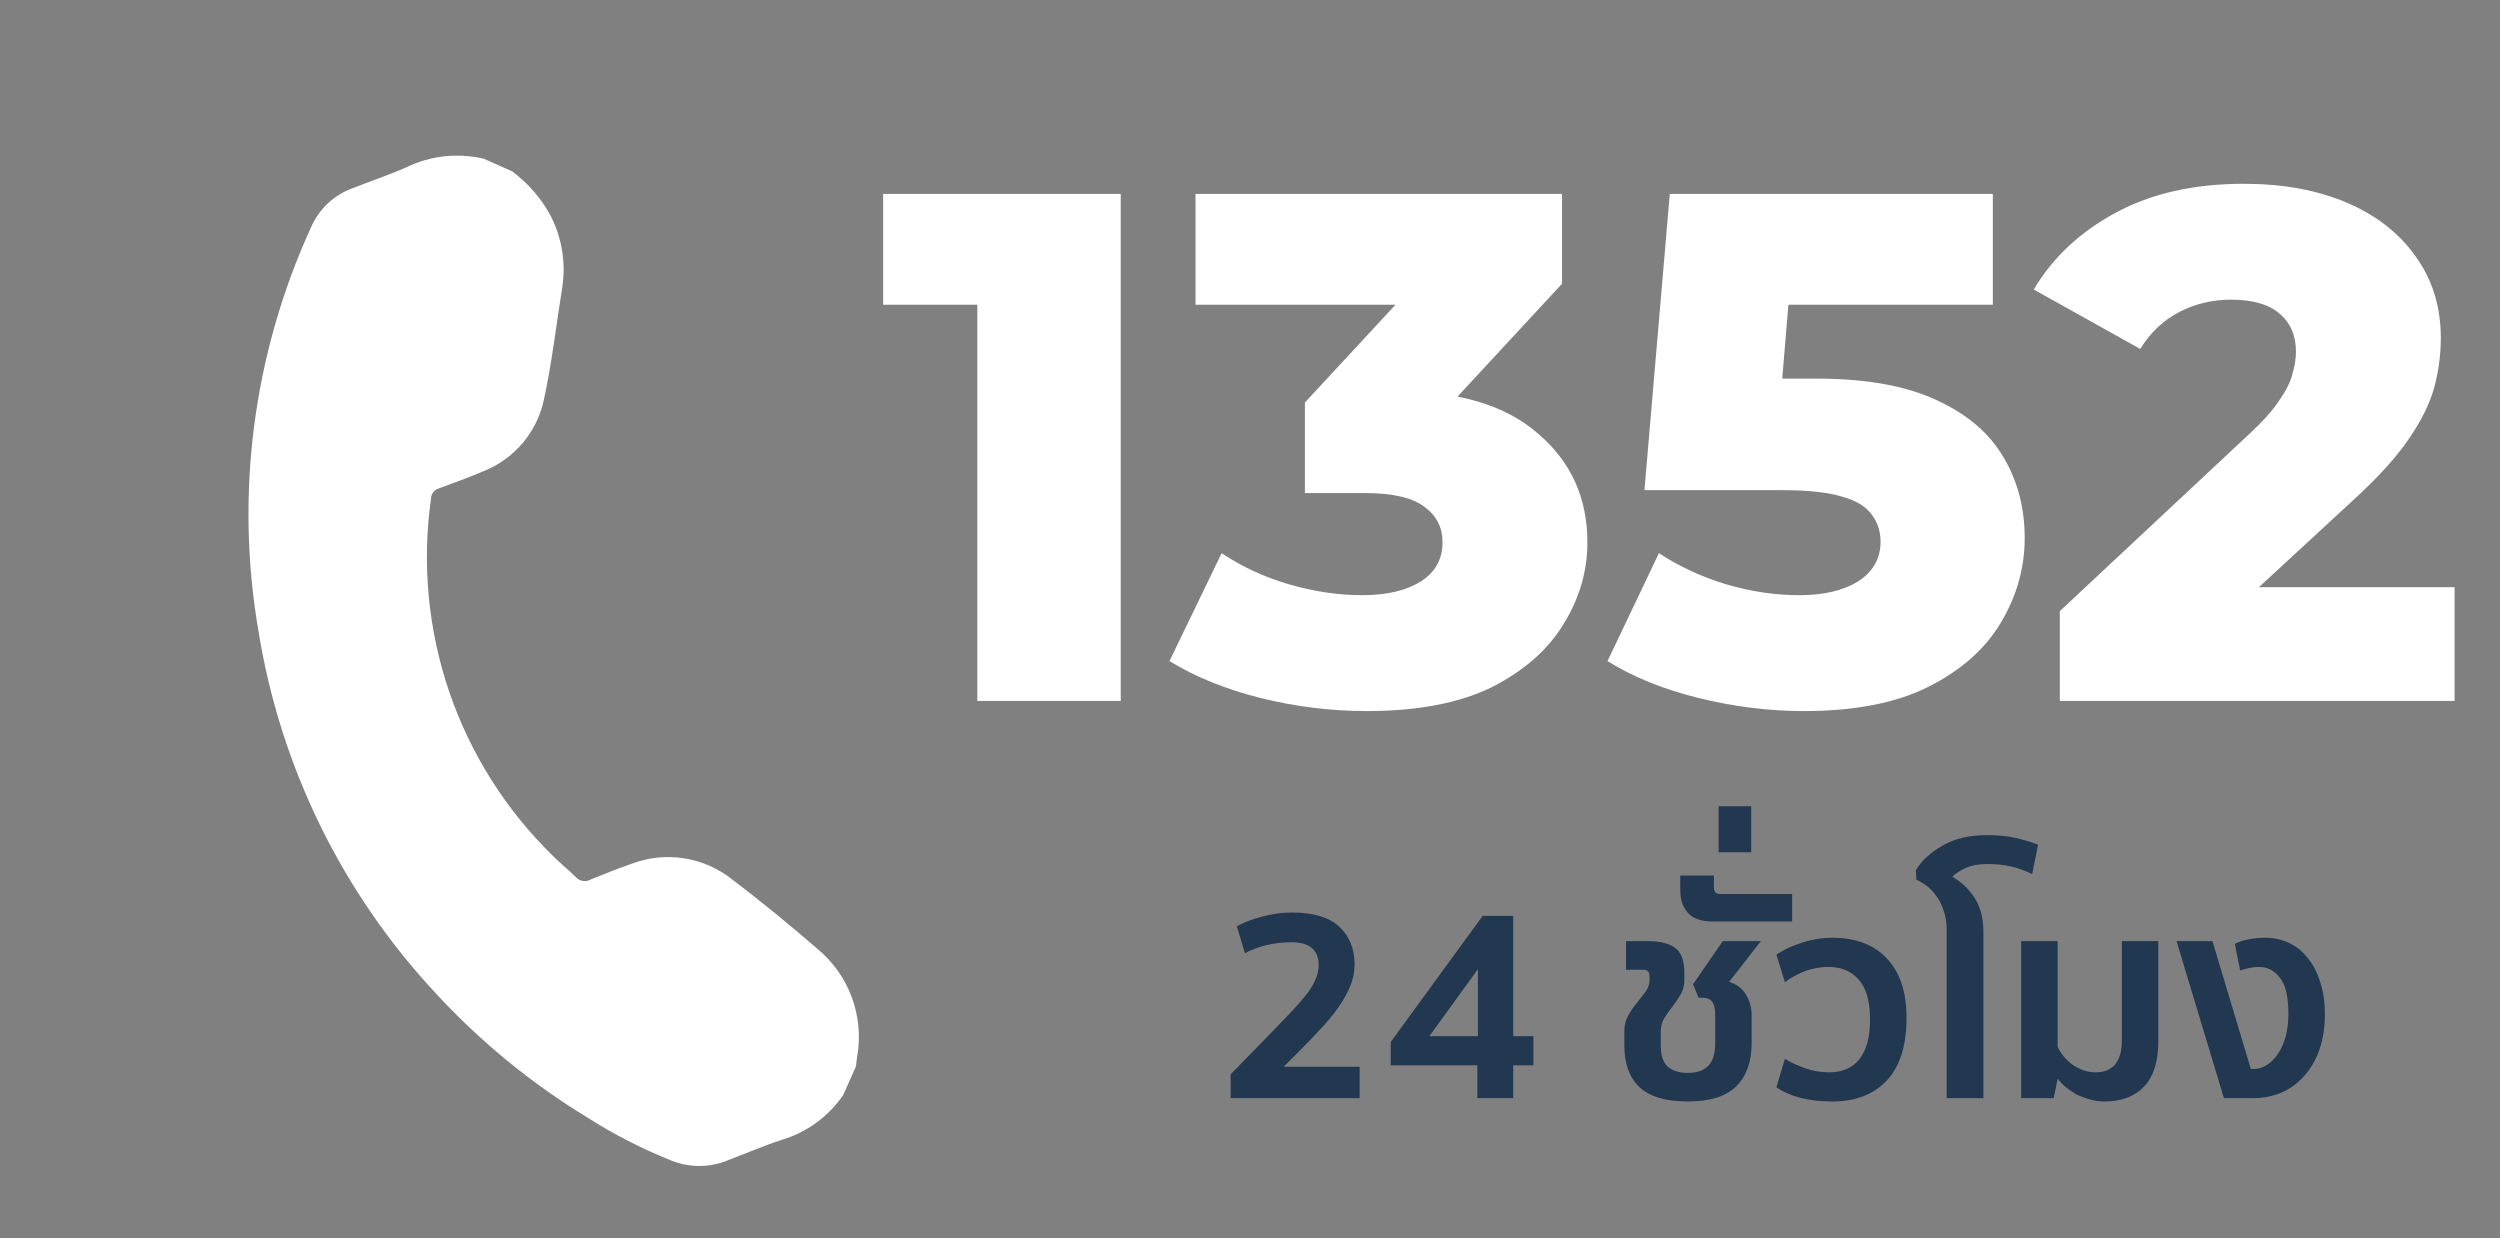
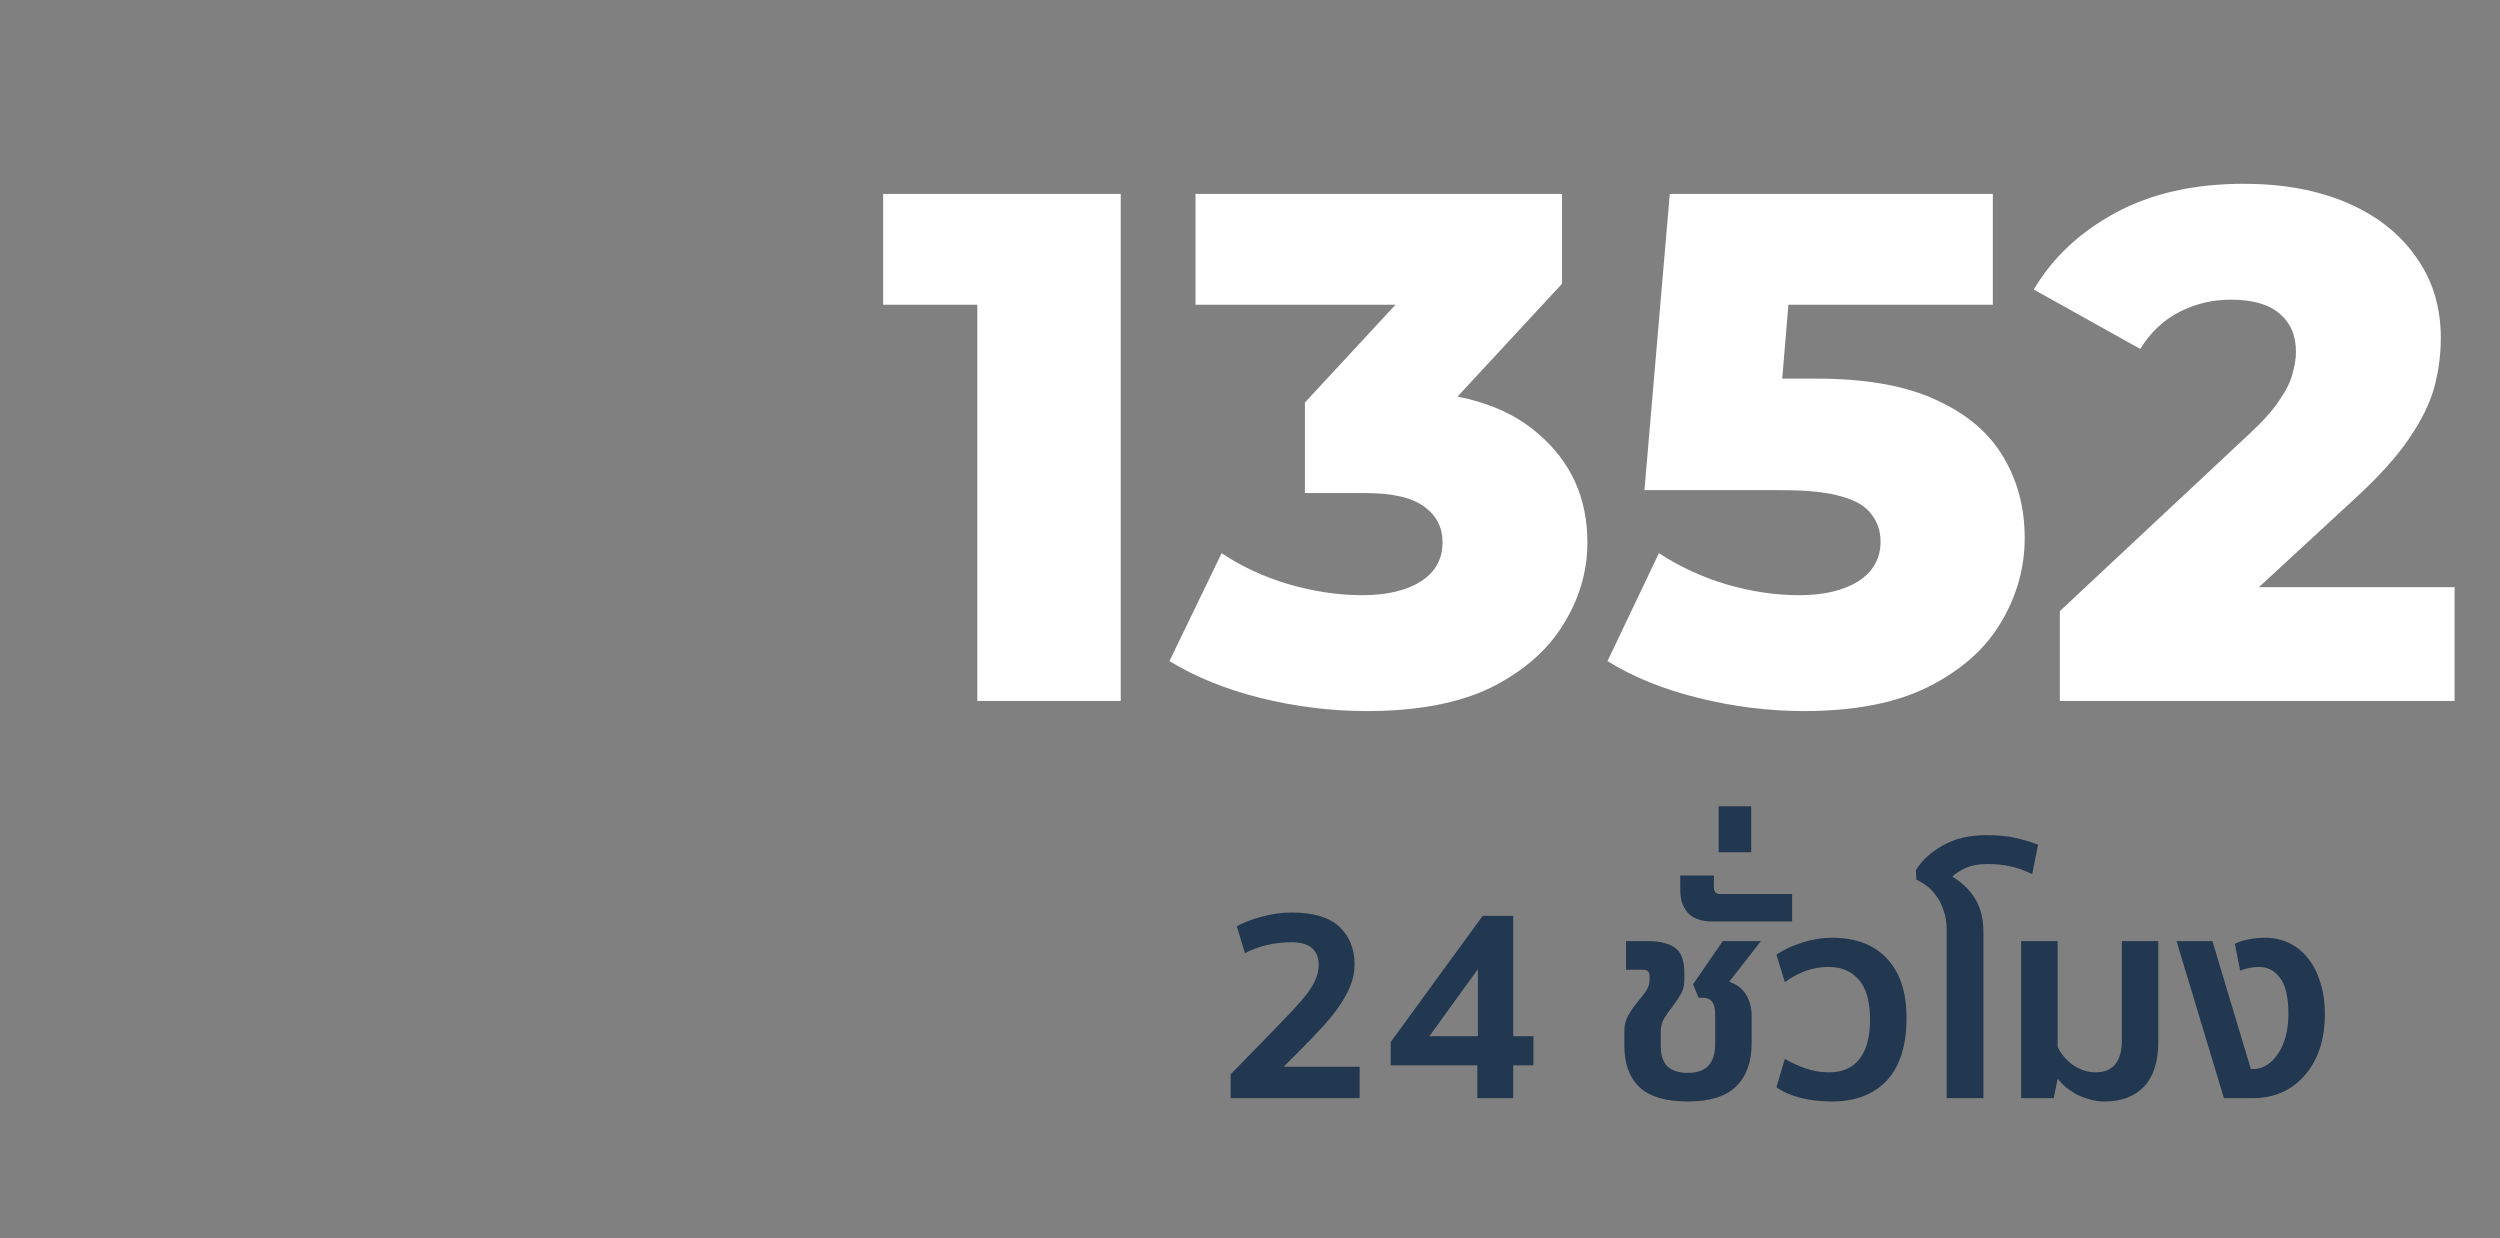
<svg xmlns="http://www.w3.org/2000/svg" width="107" height="53" viewBox="0 0 107 53" fill="none">
  <rect x="0" y="0" width="107" height="53" fill="#808080" stroke="none" />
-   <path d="M21.92 7.333C22.596 7.836 23.156 8.48 23.559 9.219C24.046 10.16 24.224 11.229 24.068 12.277C23.809 13.878 23.629 15.496 23.285 17.078C23.143 17.77 22.831 18.415 22.376 18.955C21.921 19.495 21.339 19.914 20.681 20.172C20.058 20.439 19.419 20.67 18.783 20.903C18.689 20.929 18.605 20.985 18.545 21.062C18.484 21.139 18.451 21.234 18.448 21.332C18.054 24.115 18.321 26.951 19.228 29.611C20.136 32.27 21.658 34.678 23.672 36.639C23.982 36.955 24.334 37.23 24.648 37.542C24.725 37.629 24.829 37.686 24.944 37.705C25.058 37.724 25.176 37.703 25.277 37.645C25.848 37.407 26.427 37.182 27.012 36.977C27.731 36.7 28.51 36.617 29.272 36.735C30.033 36.853 30.75 37.168 31.351 37.65C32.595 38.597 33.806 39.59 34.99 40.615C35.656 41.166 36.164 41.884 36.462 42.695C36.759 43.506 36.837 44.382 36.685 45.233C36.666 45.371 36.65 45.51 36.632 45.649L36.09 46.866C35.457 47.791 34.525 48.469 33.451 48.788C32.63 49.057 31.832 49.403 31.023 49.711C30.267 49.986 29.434 49.966 28.692 49.655C27.456 49.158 26.269 48.549 25.145 47.833C22.747 46.374 20.566 44.588 18.663 42.526C14.653 38.233 12.01 32.847 11.069 27.049C10.049 21.173 10.836 15.125 13.325 9.701C13.651 8.964 14.255 8.384 15.005 8.089C15.798 7.774 16.612 7.504 17.392 7.16C18.421 6.661 19.591 6.532 20.705 6.793L21.92 7.333Z" fill="white" />
  <path d="M41.829 30V10.501L44.464 13.043H37.799V8.3H47.967V30H41.829ZM58.485 30.434C56.976 30.434 55.467 30.248 53.959 29.876C52.471 29.504 51.169 28.977 50.053 28.295L52.285 23.676C53.153 24.255 54.114 24.699 55.168 25.009C56.242 25.319 57.286 25.474 58.299 25.474C59.353 25.474 60.19 25.278 60.81 24.885C61.43 24.492 61.74 23.934 61.74 23.211C61.74 22.57 61.481 22.064 60.965 21.692C60.448 21.299 59.601 21.103 58.423 21.103H55.85V17.228L61.678 10.935L62.267 13.043H51.169V8.3H66.855V12.144L61.027 18.437L58.02 16.732H59.694C62.401 16.732 64.447 17.342 65.832 18.561C67.237 19.76 67.94 21.31 67.94 23.211C67.94 24.451 67.599 25.619 66.917 26.714C66.255 27.809 65.232 28.708 63.848 29.411C62.463 30.093 60.675 30.434 58.485 30.434ZM77.202 30.434C75.714 30.434 74.215 30.248 72.707 29.876C71.198 29.504 69.896 28.977 68.801 28.295L71.002 23.676C71.89 24.255 72.851 24.699 73.885 25.009C74.939 25.319 75.982 25.474 77.016 25.474C78.049 25.474 78.886 25.278 79.527 24.885C80.167 24.472 80.488 23.903 80.488 23.18C80.488 22.746 80.364 22.364 80.116 22.033C79.868 21.682 79.444 21.423 78.845 21.258C78.245 21.072 77.388 20.979 76.272 20.979H70.382L71.467 8.3H85.293V13.043H73.637L76.768 10.346L76.055 18.902L72.924 16.205H77.729C79.878 16.205 81.604 16.515 82.906 17.135C84.208 17.734 85.158 18.551 85.758 19.584C86.357 20.597 86.657 21.744 86.657 23.025C86.657 24.306 86.316 25.515 85.634 26.652C84.972 27.768 83.949 28.677 82.565 29.38C81.18 30.083 79.392 30.434 77.202 30.434ZM88.161 30V26.156L96.283 18.561C96.862 18.024 97.286 17.548 97.554 17.135C97.844 16.722 98.03 16.35 98.112 16.019C98.216 15.668 98.267 15.347 98.267 15.058C98.267 14.355 98.03 13.808 97.554 13.415C97.1 13.022 96.407 12.826 95.477 12.826C94.692 12.826 93.958 13.002 93.276 13.353C92.594 13.704 92.036 14.231 91.602 14.934L87.045 12.392C87.851 11.028 89.019 9.933 90.548 9.106C92.078 8.279 93.907 7.866 96.035 7.866C97.709 7.866 99.177 8.135 100.437 8.672C101.698 9.209 102.68 9.974 103.382 10.966C104.106 11.958 104.467 13.126 104.467 14.469C104.467 15.172 104.374 15.874 104.188 16.577C104.002 17.259 103.641 17.993 103.103 18.778C102.587 19.543 101.812 20.4 100.778 21.351L94.33 27.303L93.307 25.133H105.056V30H88.161Z" fill="white" />
  <path d="M55.276 40.328C54.908 40.328 54.556 40.368 54.22 40.448C53.884 40.528 53.572 40.644 53.284 40.796L52.936 39.644C53.064 39.572 53.22 39.5 53.404 39.428C53.588 39.356 53.784 39.292 53.992 39.236C54.2 39.18 54.412 39.136 54.628 39.104C54.852 39.072 55.072 39.056 55.288 39.056C56.216 39.056 56.896 39.26 57.328 39.668C57.76 40.076 57.976 40.616 57.976 41.288C57.976 41.6 57.912 41.912 57.784 42.224C57.656 42.528 57.484 42.832 57.268 43.136C57.06 43.432 56.816 43.728 56.536 44.024C56.264 44.32 55.984 44.612 55.696 44.9L54.94 45.656H58.192V47H52.672V45.98L54.58 44.024C54.876 43.72 55.136 43.448 55.36 43.208C55.592 42.96 55.788 42.732 55.948 42.524C56.108 42.308 56.228 42.104 56.308 41.912C56.396 41.712 56.44 41.504 56.44 41.288C56.44 40.984 56.344 40.748 56.152 40.58C55.96 40.412 55.668 40.328 55.276 40.328ZM63.254 44.348V41.48L61.178 44.348H63.254ZM63.458 39.2H64.766V44.348H65.63V45.596H64.766V47H63.23V45.596H59.522V44.6L63.458 39.2ZM74.97 44.66C74.97 45.444 74.75 46.056 74.31 46.496C73.87 46.928 73.182 47.144 72.246 47.144C71.302 47.144 70.61 46.94 70.17 46.532C69.738 46.116 69.522 45.524 69.522 44.756V44.132C69.522 43.876 69.578 43.652 69.69 43.46C69.802 43.26 69.926 43.08 70.062 42.92C70.198 42.752 70.322 42.592 70.434 42.44C70.546 42.28 70.602 42.116 70.602 41.948V41.78C70.602 41.596 70.51 41.504 70.326 41.504H69.594V40.28H70.518C70.83 40.28 71.086 40.312 71.286 40.376C71.486 40.432 71.646 40.516 71.766 40.628C71.886 40.74 71.97 40.884 72.018 41.06C72.066 41.228 72.09 41.424 72.09 41.648V41.948C72.09 42.18 72.038 42.384 71.934 42.56C71.83 42.736 71.714 42.908 71.586 43.076C71.458 43.236 71.342 43.4 71.238 43.568C71.134 43.736 71.082 43.924 71.082 44.132V44.768C71.082 45.168 71.178 45.46 71.37 45.644C71.57 45.828 71.862 45.92 72.246 45.92C72.63 45.92 72.918 45.82 73.11 45.62C73.31 45.42 73.41 45.104 73.41 44.672V43.424C73.41 43.168 73.366 42.984 73.278 42.872C73.198 42.76 73.066 42.704 72.882 42.704H72.702L72.462 42.128L73.734 40.28H75.366L74.01 42.02C74.33 42.124 74.57 42.308 74.73 42.572C74.89 42.836 74.97 43.132 74.97 43.46V44.66ZM73.355 37.988C73.355 38.172 73.447 38.264 73.63 38.264H76.703V39.44H73.27C73.079 39.44 72.903 39.416 72.743 39.368C72.575 39.32 72.43 39.244 72.311 39.14C72.191 39.028 72.094 38.888 72.022 38.72C71.951 38.544 71.915 38.328 71.915 38.072V37.472H73.355V37.988ZM73.558 36.476V34.508H74.951V36.476H73.558ZM76.391 45.32C76.662 45.48 76.959 45.616 77.278 45.728C77.606 45.84 77.939 45.896 78.275 45.896C78.85 45.896 79.287 45.708 79.582 45.332C79.886 44.948 80.038 44.384 80.038 43.64C80.038 42.864 79.879 42.296 79.558 41.936C79.246 41.568 78.814 41.384 78.263 41.384C77.927 41.384 77.603 41.44 77.29 41.552C76.987 41.664 76.686 41.824 76.391 42.032L76.031 40.856C76.359 40.64 76.731 40.468 77.147 40.34C77.562 40.204 77.987 40.136 78.418 40.136C79.427 40.136 80.207 40.432 80.758 41.024C81.319 41.616 81.599 42.46 81.599 43.556C81.599 44.756 81.314 45.656 80.746 46.256C80.186 46.848 79.406 47.144 78.406 47.144C77.927 47.144 77.478 47.092 77.062 46.988C76.654 46.884 76.311 46.732 76.031 46.532L76.391 45.32ZM83.318 47V39.8C83.318 39.488 83.274 39.212 83.186 38.972C83.106 38.724 83.002 38.516 82.874 38.348C82.754 38.172 82.618 38.028 82.466 37.916C82.314 37.804 82.166 37.716 82.022 37.652L81.998 37.244C82.254 36.828 82.638 36.476 83.15 36.188C83.662 35.892 84.282 35.744 85.01 35.744C85.514 35.744 85.934 35.784 86.27 35.864C86.614 35.944 86.934 36.04 87.23 36.152L86.978 37.412C86.65 37.252 86.334 37.14 86.03 37.076C85.726 37.012 85.41 36.98 85.082 36.98C84.698 36.98 84.382 37.036 84.134 37.148C83.894 37.26 83.702 37.384 83.558 37.52C83.966 37.76 84.29 38.072 84.53 38.456C84.77 38.84 84.89 39.32 84.89 39.896V47H83.318ZM90.815 40.28H92.375V44.588C92.375 45.436 92.171 46.076 91.763 46.508C91.355 46.932 90.791 47.144 90.071 47.144C89.839 47.144 89.623 47.112 89.423 47.048C89.223 46.992 89.035 46.92 88.859 46.832C88.691 46.736 88.539 46.632 88.403 46.52C88.267 46.4 88.155 46.284 88.067 46.172L87.899 47H86.507V40.28H88.067V44.804C88.139 44.956 88.231 45.1 88.343 45.236C88.455 45.364 88.583 45.48 88.727 45.584C88.871 45.68 89.023 45.756 89.183 45.812C89.351 45.868 89.519 45.896 89.687 45.896C90.439 45.896 90.815 45.436 90.815 44.516V40.28ZM95.184 47L93.156 40.28H94.692L96.336 45.752H96.468C96.66 45.752 96.844 45.696 97.02 45.584C97.196 45.472 97.352 45.316 97.488 45.116C97.632 44.908 97.744 44.66 97.824 44.372C97.904 44.076 97.944 43.752 97.944 43.4C97.944 42.672 97.824 42.156 97.584 41.852C97.352 41.54 97.052 41.384 96.684 41.384C96.436 41.384 96.168 41.436 95.88 41.54L95.652 40.4C95.812 40.312 96.004 40.248 96.228 40.208C96.46 40.16 96.7 40.136 96.948 40.136C97.308 40.136 97.644 40.208 97.956 40.352C98.268 40.496 98.536 40.708 98.76 40.988C98.992 41.268 99.172 41.612 99.3 42.02C99.436 42.42 99.504 42.88 99.504 43.4C99.504 43.96 99.428 44.464 99.276 44.912C99.124 45.352 98.908 45.728 98.628 46.04C98.356 46.352 98.032 46.592 97.656 46.76C97.28 46.92 96.868 47 96.42 47H95.184Z" fill="#0A2544" fill-opacity="0.8" />
</svg>